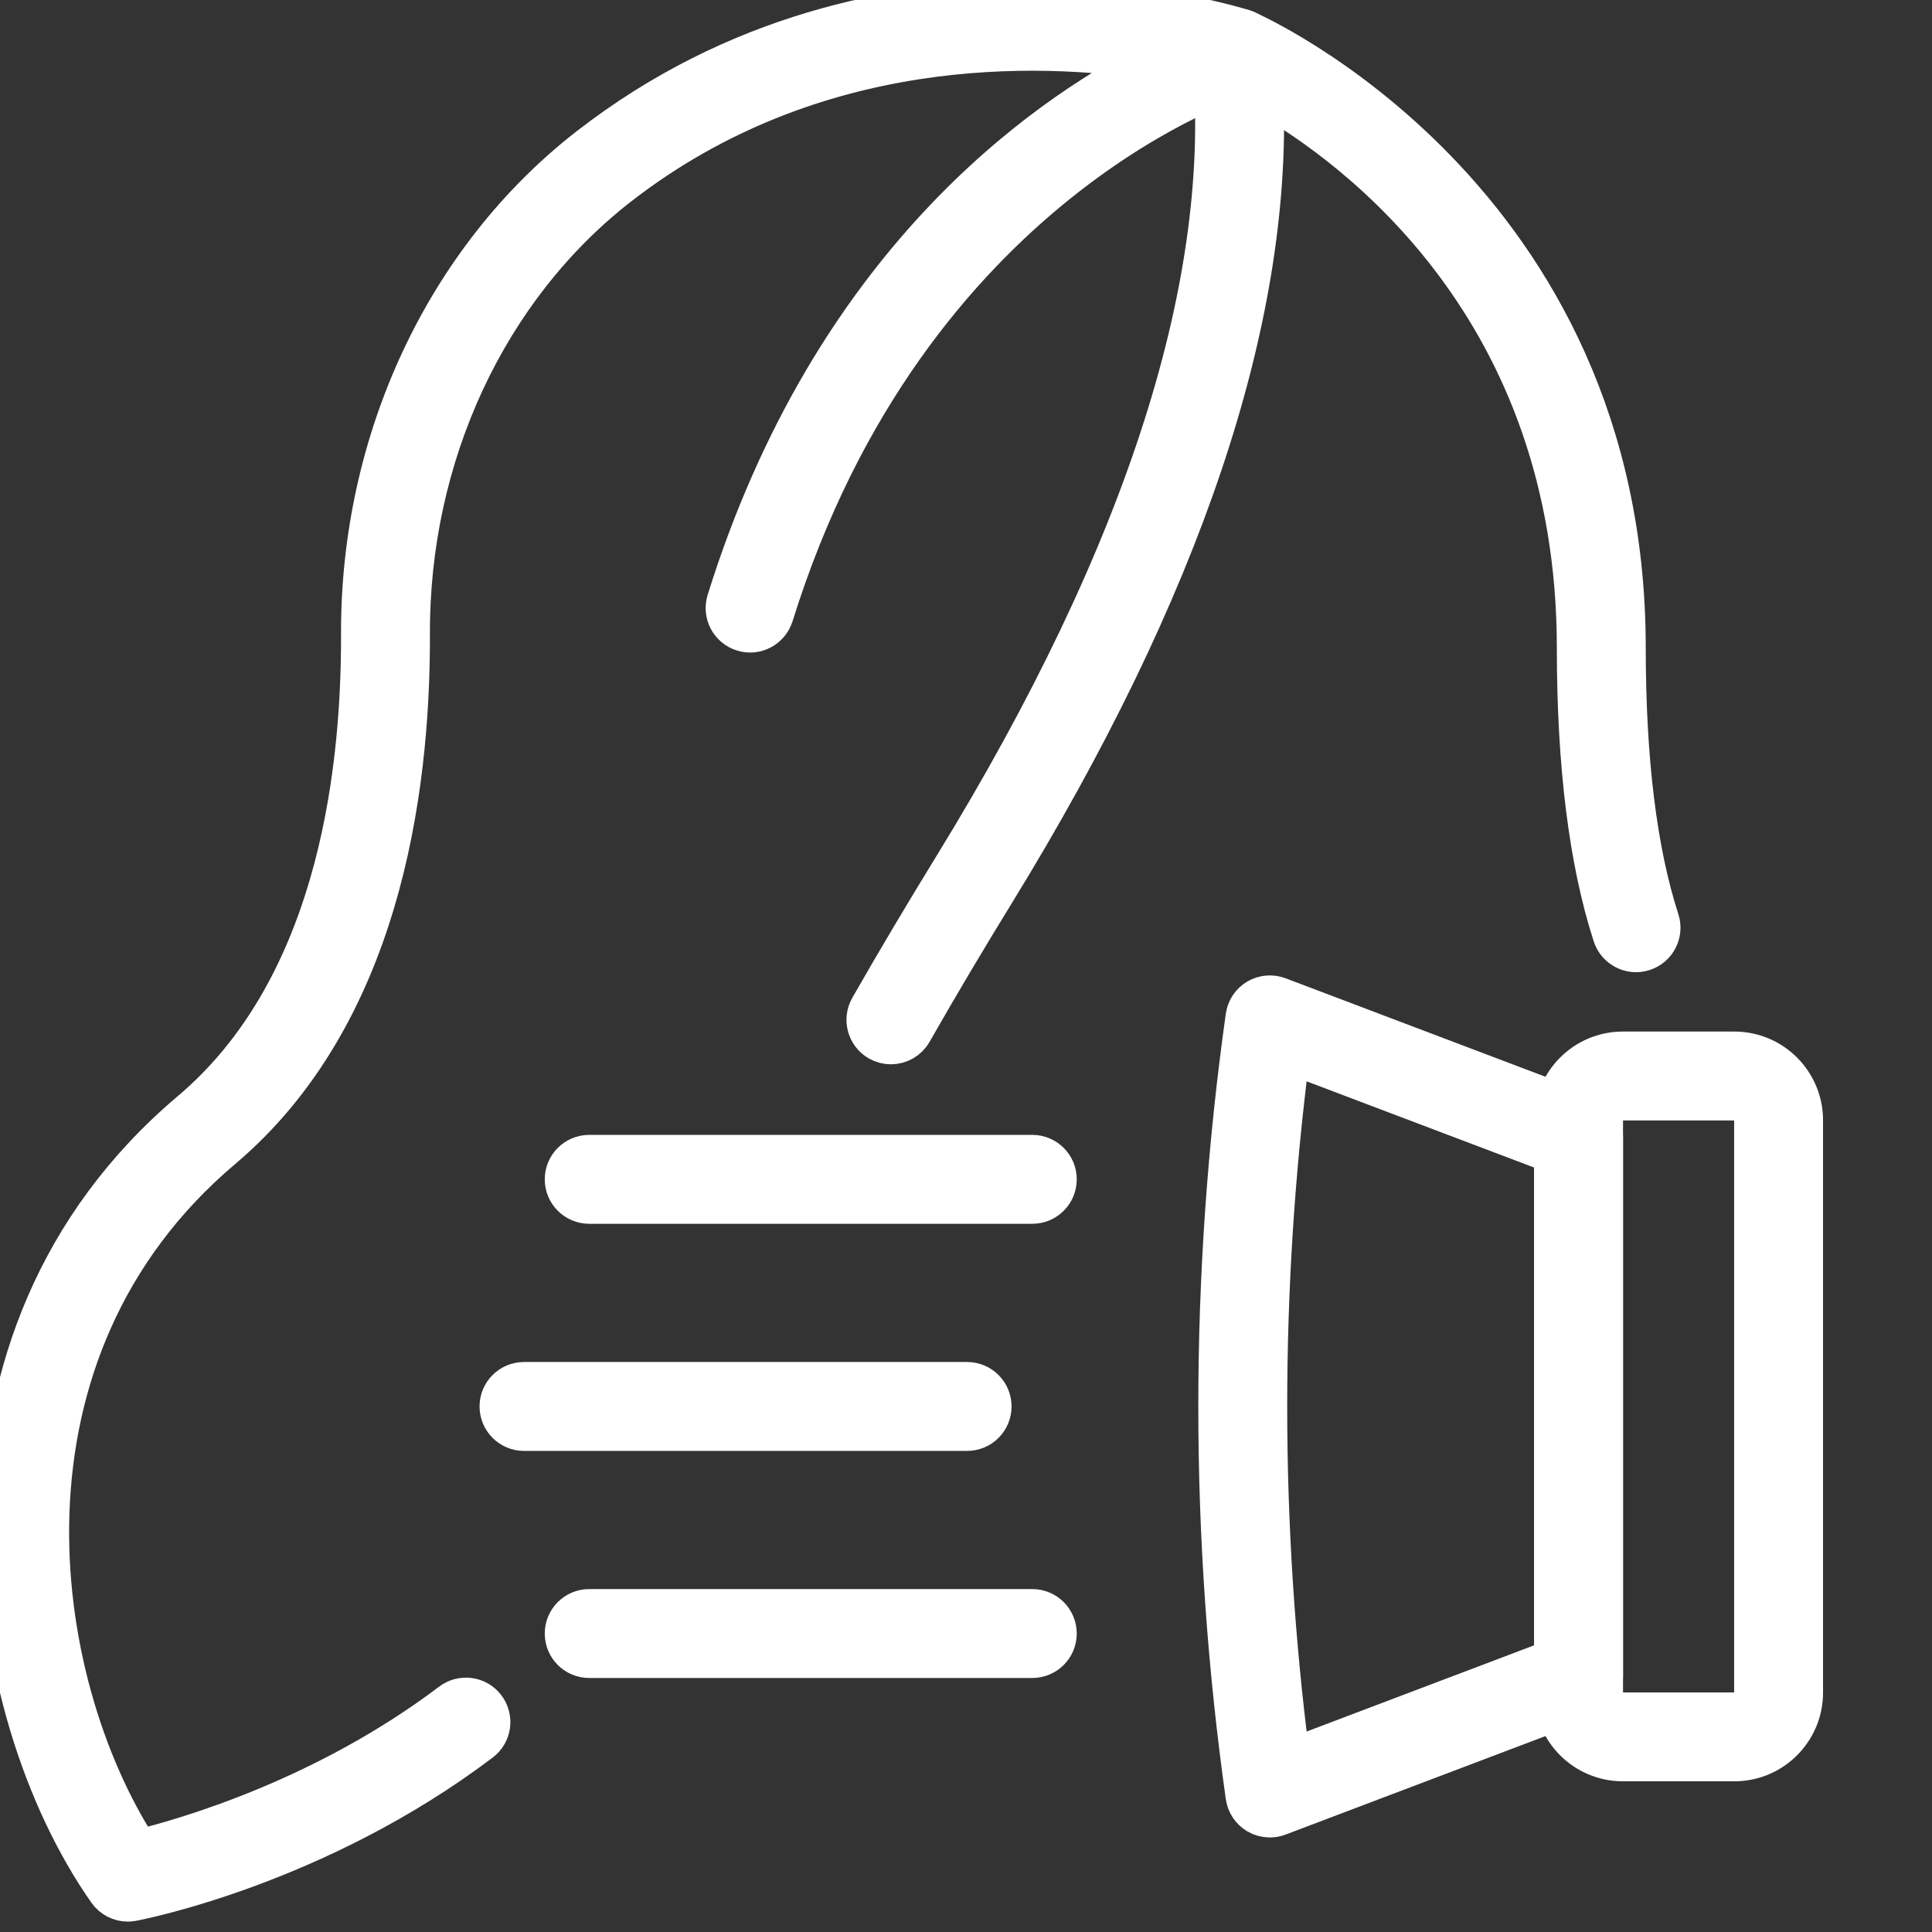
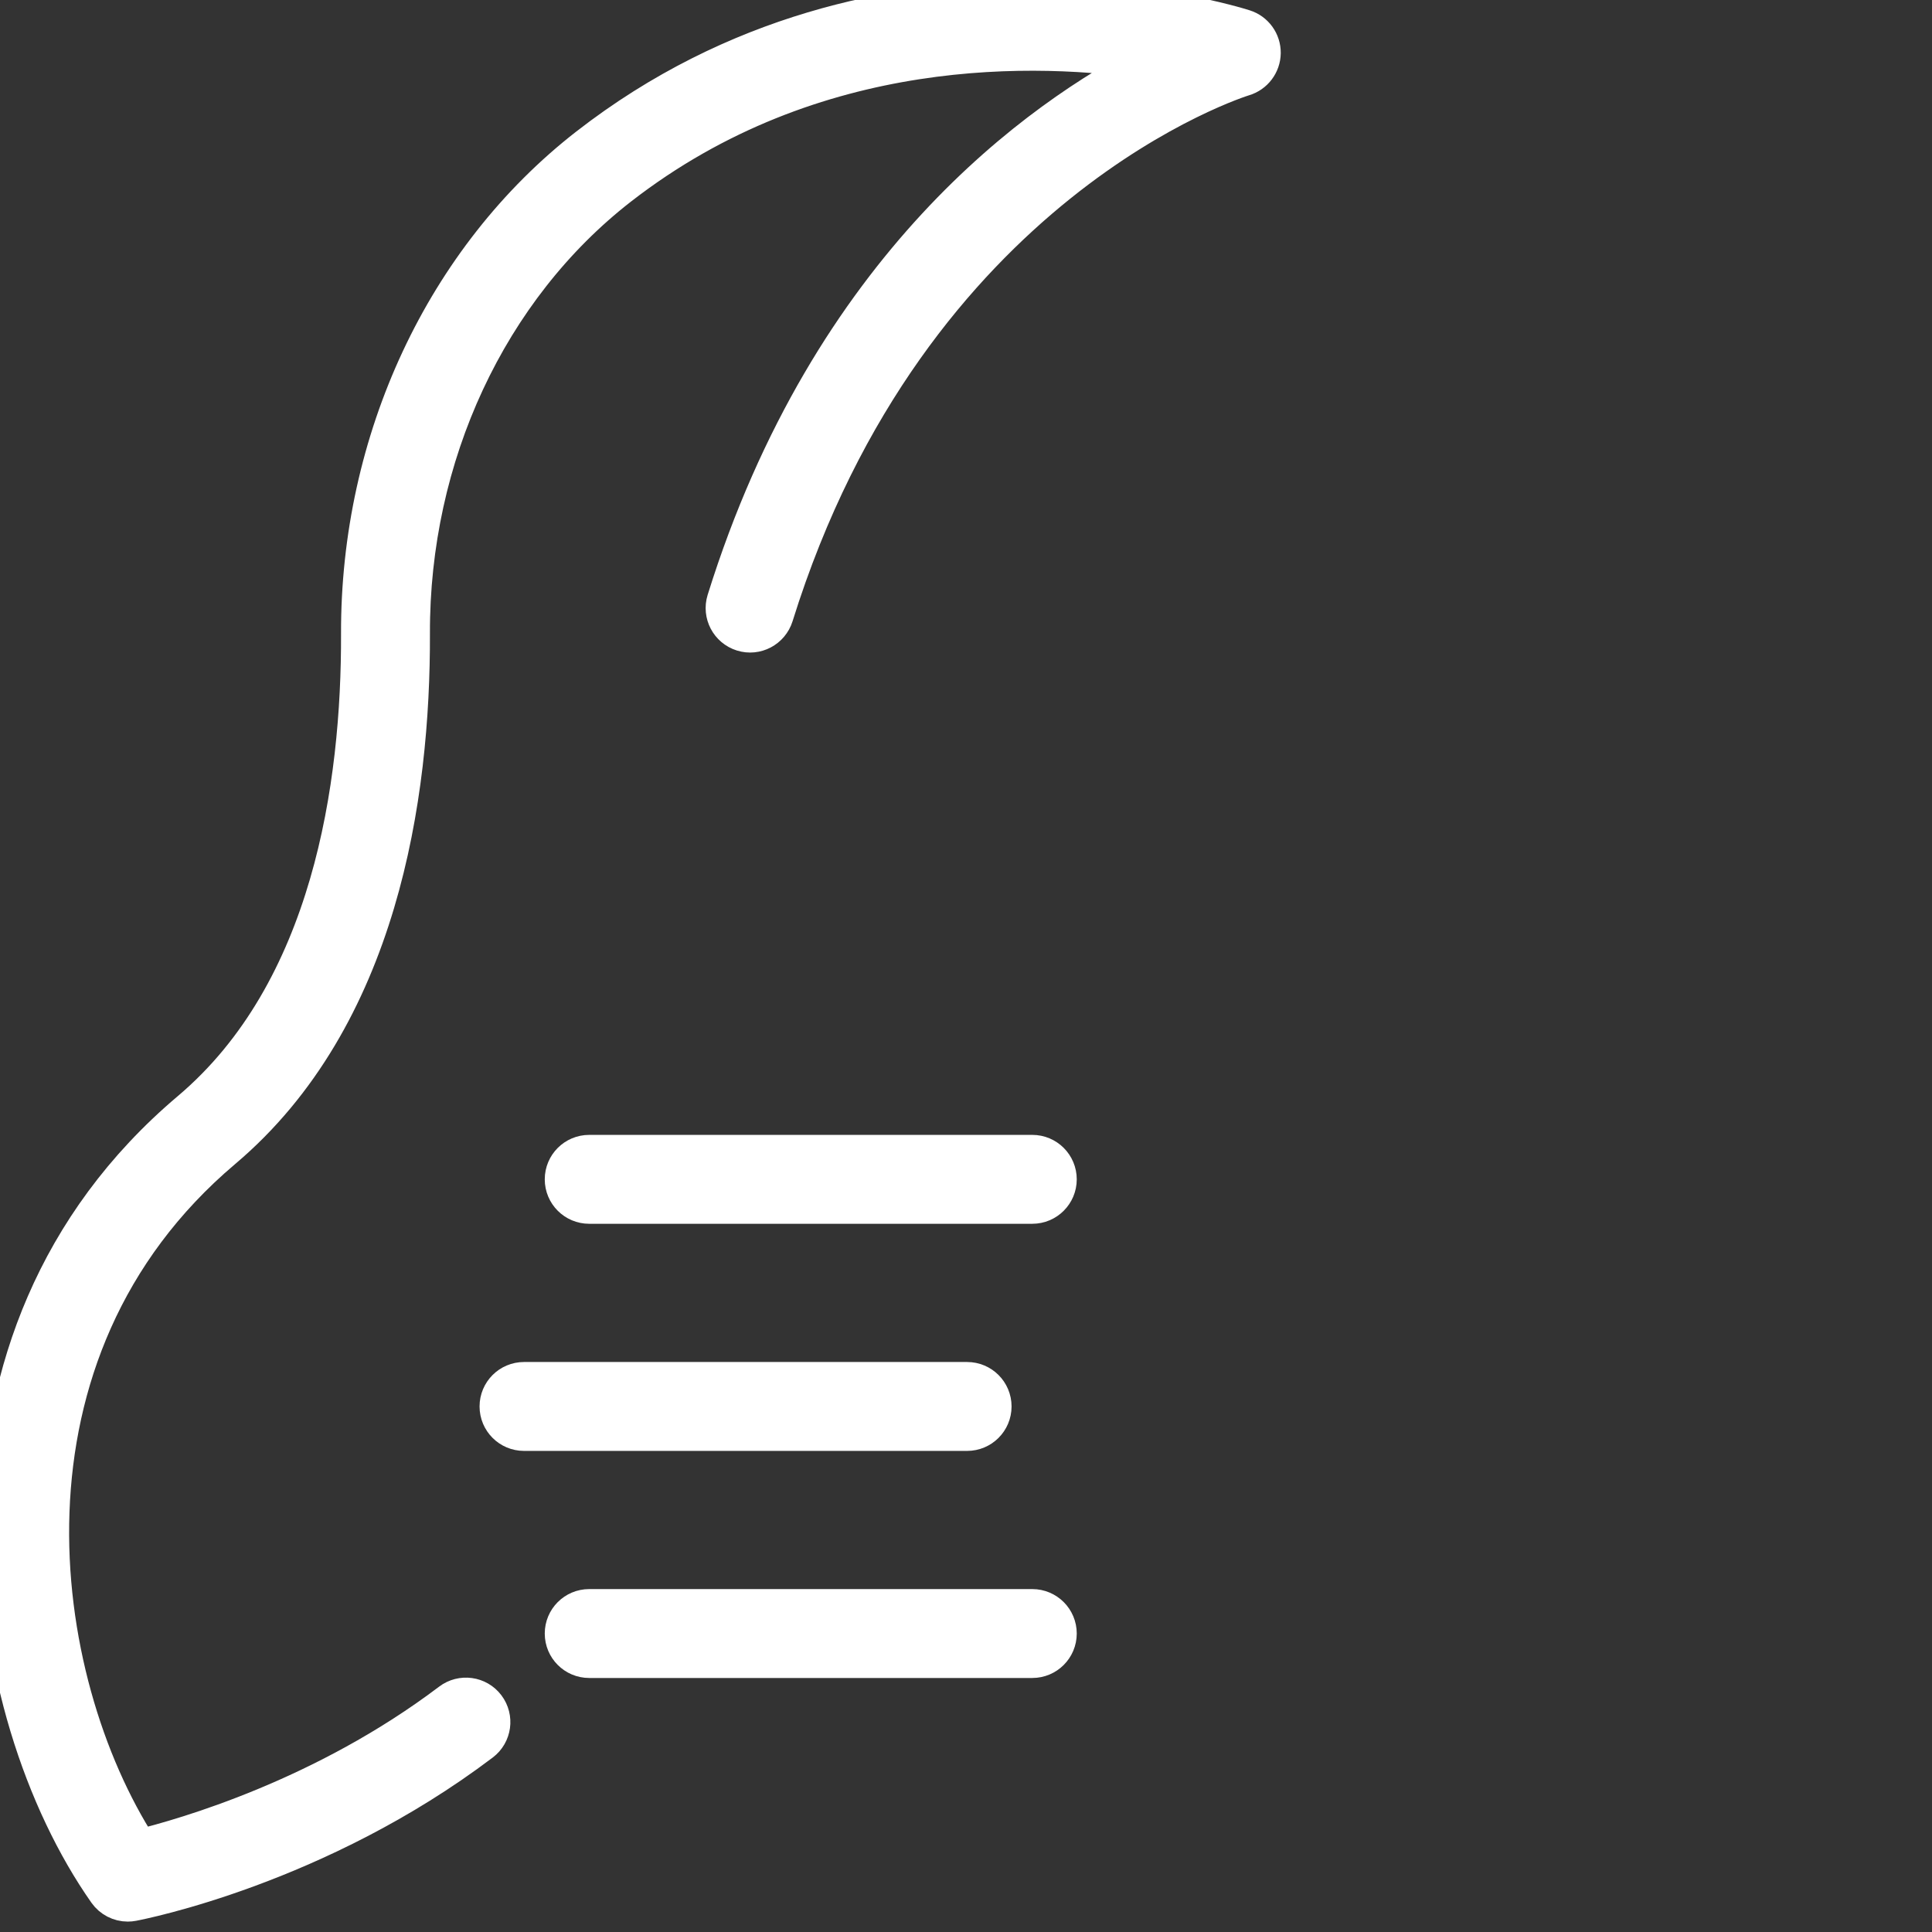
<svg xmlns="http://www.w3.org/2000/svg" version="1.1" id="Layer_1" x="0px" y="0px" width="400px" height="400px" viewBox="0 0 400 400" enable-background="new 0 0 400 400" xml:space="preserve">
  <rect x="0" y="0" width="400" height="400" fill="#333333" stroke="none" />
-   <path fill="#FFFFFF" stroke="#FFFFFF" stroke-width="8" stroke-miterlimit="10" d="M359.084,364.8h-23.101  c-7.918,0-14.36-6.442-14.36-14.36V231.943c0-7.928,6.442-14.37,14.36-14.37h23.101c7.916,0,14.358,6.442,14.358,14.37v118.496  C373.443,358.357,367,364.8,359.084,364.8z M335.984,227.979c-2.176,0-3.954,1.779-3.954,3.965v118.496  c0,2.176,1.778,3.955,3.954,3.955h23.101c2.175,0,3.952-1.778,3.952-3.955V231.943c0-2.186-1.777-3.965-3.952-3.965H335.984z" />
-   <path fill="#FFFFFF" stroke="#FFFFFF" stroke-width="8" stroke-miterlimit="10" d="M262.904,376.427  c-0.926,0-1.841-0.243-2.652-0.722c-1.362-0.813-2.277-2.195-2.5-3.76c-7.54-53.578-7.54-107.928,0-161.518  c0.223-1.564,1.138-2.947,2.5-3.76c1.36-0.792,3.027-0.936,4.492-0.386l63.922,24.229c2.023,0.772,3.364,2.703,3.364,4.868v111.617  c0,2.165-1.341,4.096-3.364,4.868l-63.922,24.229C264.153,376.314,263.523,376.427,262.904,376.427z M267.182,218.335  c-6.24,48.385-6.24,97.328,0,145.703l54.441-20.63V238.965L267.182,218.335z" />
  <path fill="#FFFFFF" stroke="#FFFFFF" stroke-width="8" stroke-miterlimit="10" d="M26.457,393.846c-1.678,0-3.272-0.813-4.26-2.216  C-3.93,354.395-16.532,277.27,39.384,230.002c29.299-24.746,35.326-67.368,35.225-98.751c-0.143-40.072,17.49-77.776,47.154-100.855  C182.801-17.075,254.52,4.988,257.538,5.954c2.185,0.691,3.647,2.724,3.628,5.01c-0.031,2.287-1.546,4.289-3.73,4.939  c-0.69,0.203-69.105,21.494-97.165,111.536c-0.864,2.744-3.781,4.289-6.515,3.425c-2.744-0.854-4.279-3.771-3.425-6.514  c21.586-69.269,64.979-99.869,88.404-111.8c-23.669-3.628-70.265-5.295-110.591,26.058C101.01,59.726,84.882,94.34,85.014,131.211  c0.112,33.608-6.555,79.402-38.913,106.74C-3.462,279.85,6.203,347.727,28.784,382.788c9.584-2.347,38.363-10.589,64.544-30.396  c2.275-1.729,5.559-1.291,7.287,1.006c1.735,2.297,1.278,5.559-1.008,7.287c-33.842,25.609-70.631,32.774-72.187,33.068  C27.098,393.814,26.772,393.846,26.457,393.846z" />
-   <path fill="#FFFFFF" stroke="#FFFFFF" stroke-width="8" stroke-miterlimit="10" d="M184.457,216.354  c-0.885,0-1.769-0.224-2.582-0.682c-2.488-1.422-3.363-4.604-1.94-7.104c5.61-9.827,11.395-19.532,17.317-29.176  c40.001-65.113,58.009-121.628,53.526-167.98c-0.173-1.819,0.631-3.608,2.104-4.695c1.474-1.077,3.445-1.311,5.111-0.589  c0.794,0.335,78.741,34.523,78.741,128c0,23.201,2.337,42.155,6.94,56.342c0.885,2.734-0.61,5.67-3.345,6.555  c-2.701,0.895-5.67-0.6-6.555-3.343c-4.938-15.224-7.449-35.255-7.449-59.554c0-70.174-45.763-103.62-64.573-114.402  c1.667,46.769-17.013,102.247-55.642,165.114c-5.863,9.542-11.586,19.167-17.135,28.893  C188.015,215.408,186.257,216.354,184.457,216.354z" />
  <path fill="#FFFFFF" stroke="#FFFFFF" stroke-width="8" stroke-miterlimit="10" d="M200.23,296.395h-91.738  c-2.877,0-5.204-2.328-5.204-5.203c0-2.877,2.327-5.203,5.204-5.203h91.738c2.876,0,5.203,2.326,5.203,5.203  C205.433,294.066,203.106,296.395,200.23,296.395z" />
  <path fill="#FFFFFF" stroke="#FFFFFF" stroke-width="8" stroke-miterlimit="10" d="M213.726,249.372h-91.739  c-2.876,0-5.202-2.327-5.202-5.203s2.326-5.203,5.202-5.203h91.739c2.876,0,5.204,2.327,5.204,5.203  S216.602,249.372,213.726,249.372z" />
  <path fill="#FFFFFF" stroke="#FFFFFF" stroke-width="8" stroke-miterlimit="10" d="M213.726,343.408h-91.739  c-2.876,0-5.202-2.327-5.202-5.203s2.326-5.203,5.202-5.203h91.739c2.876,0,5.204,2.327,5.204,5.203  S216.602,343.408,213.726,343.408z" />
</svg>